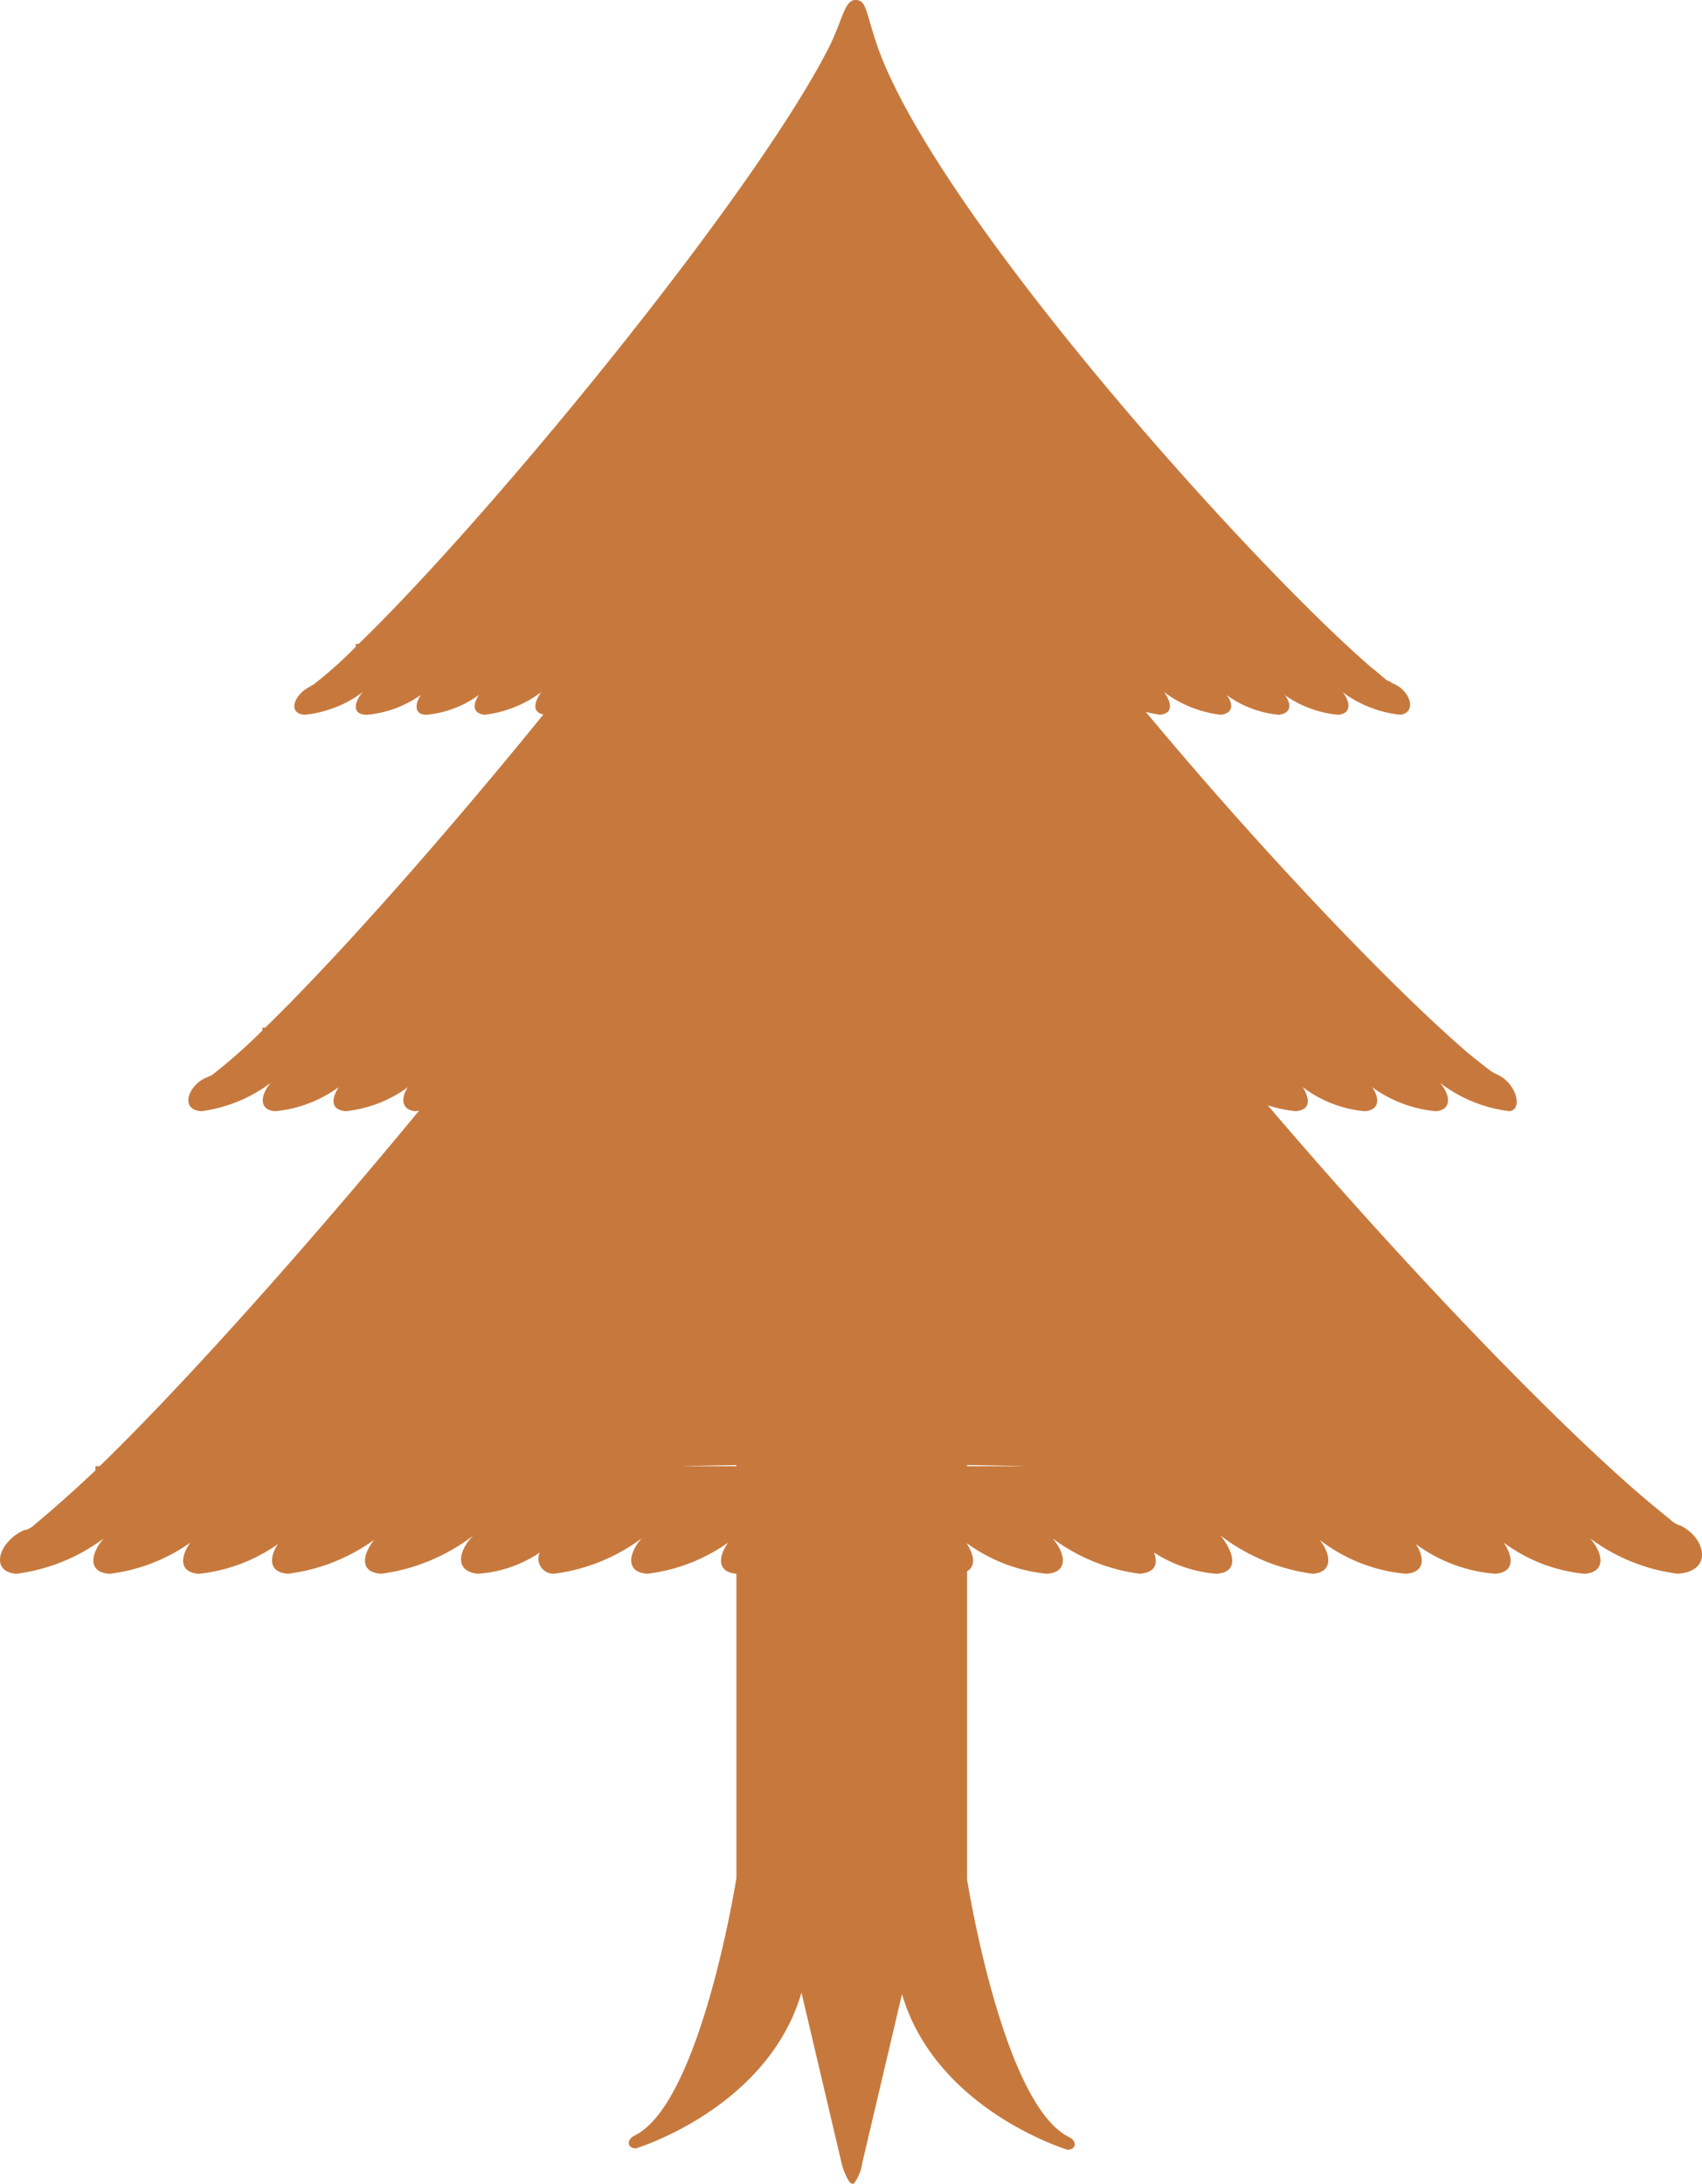
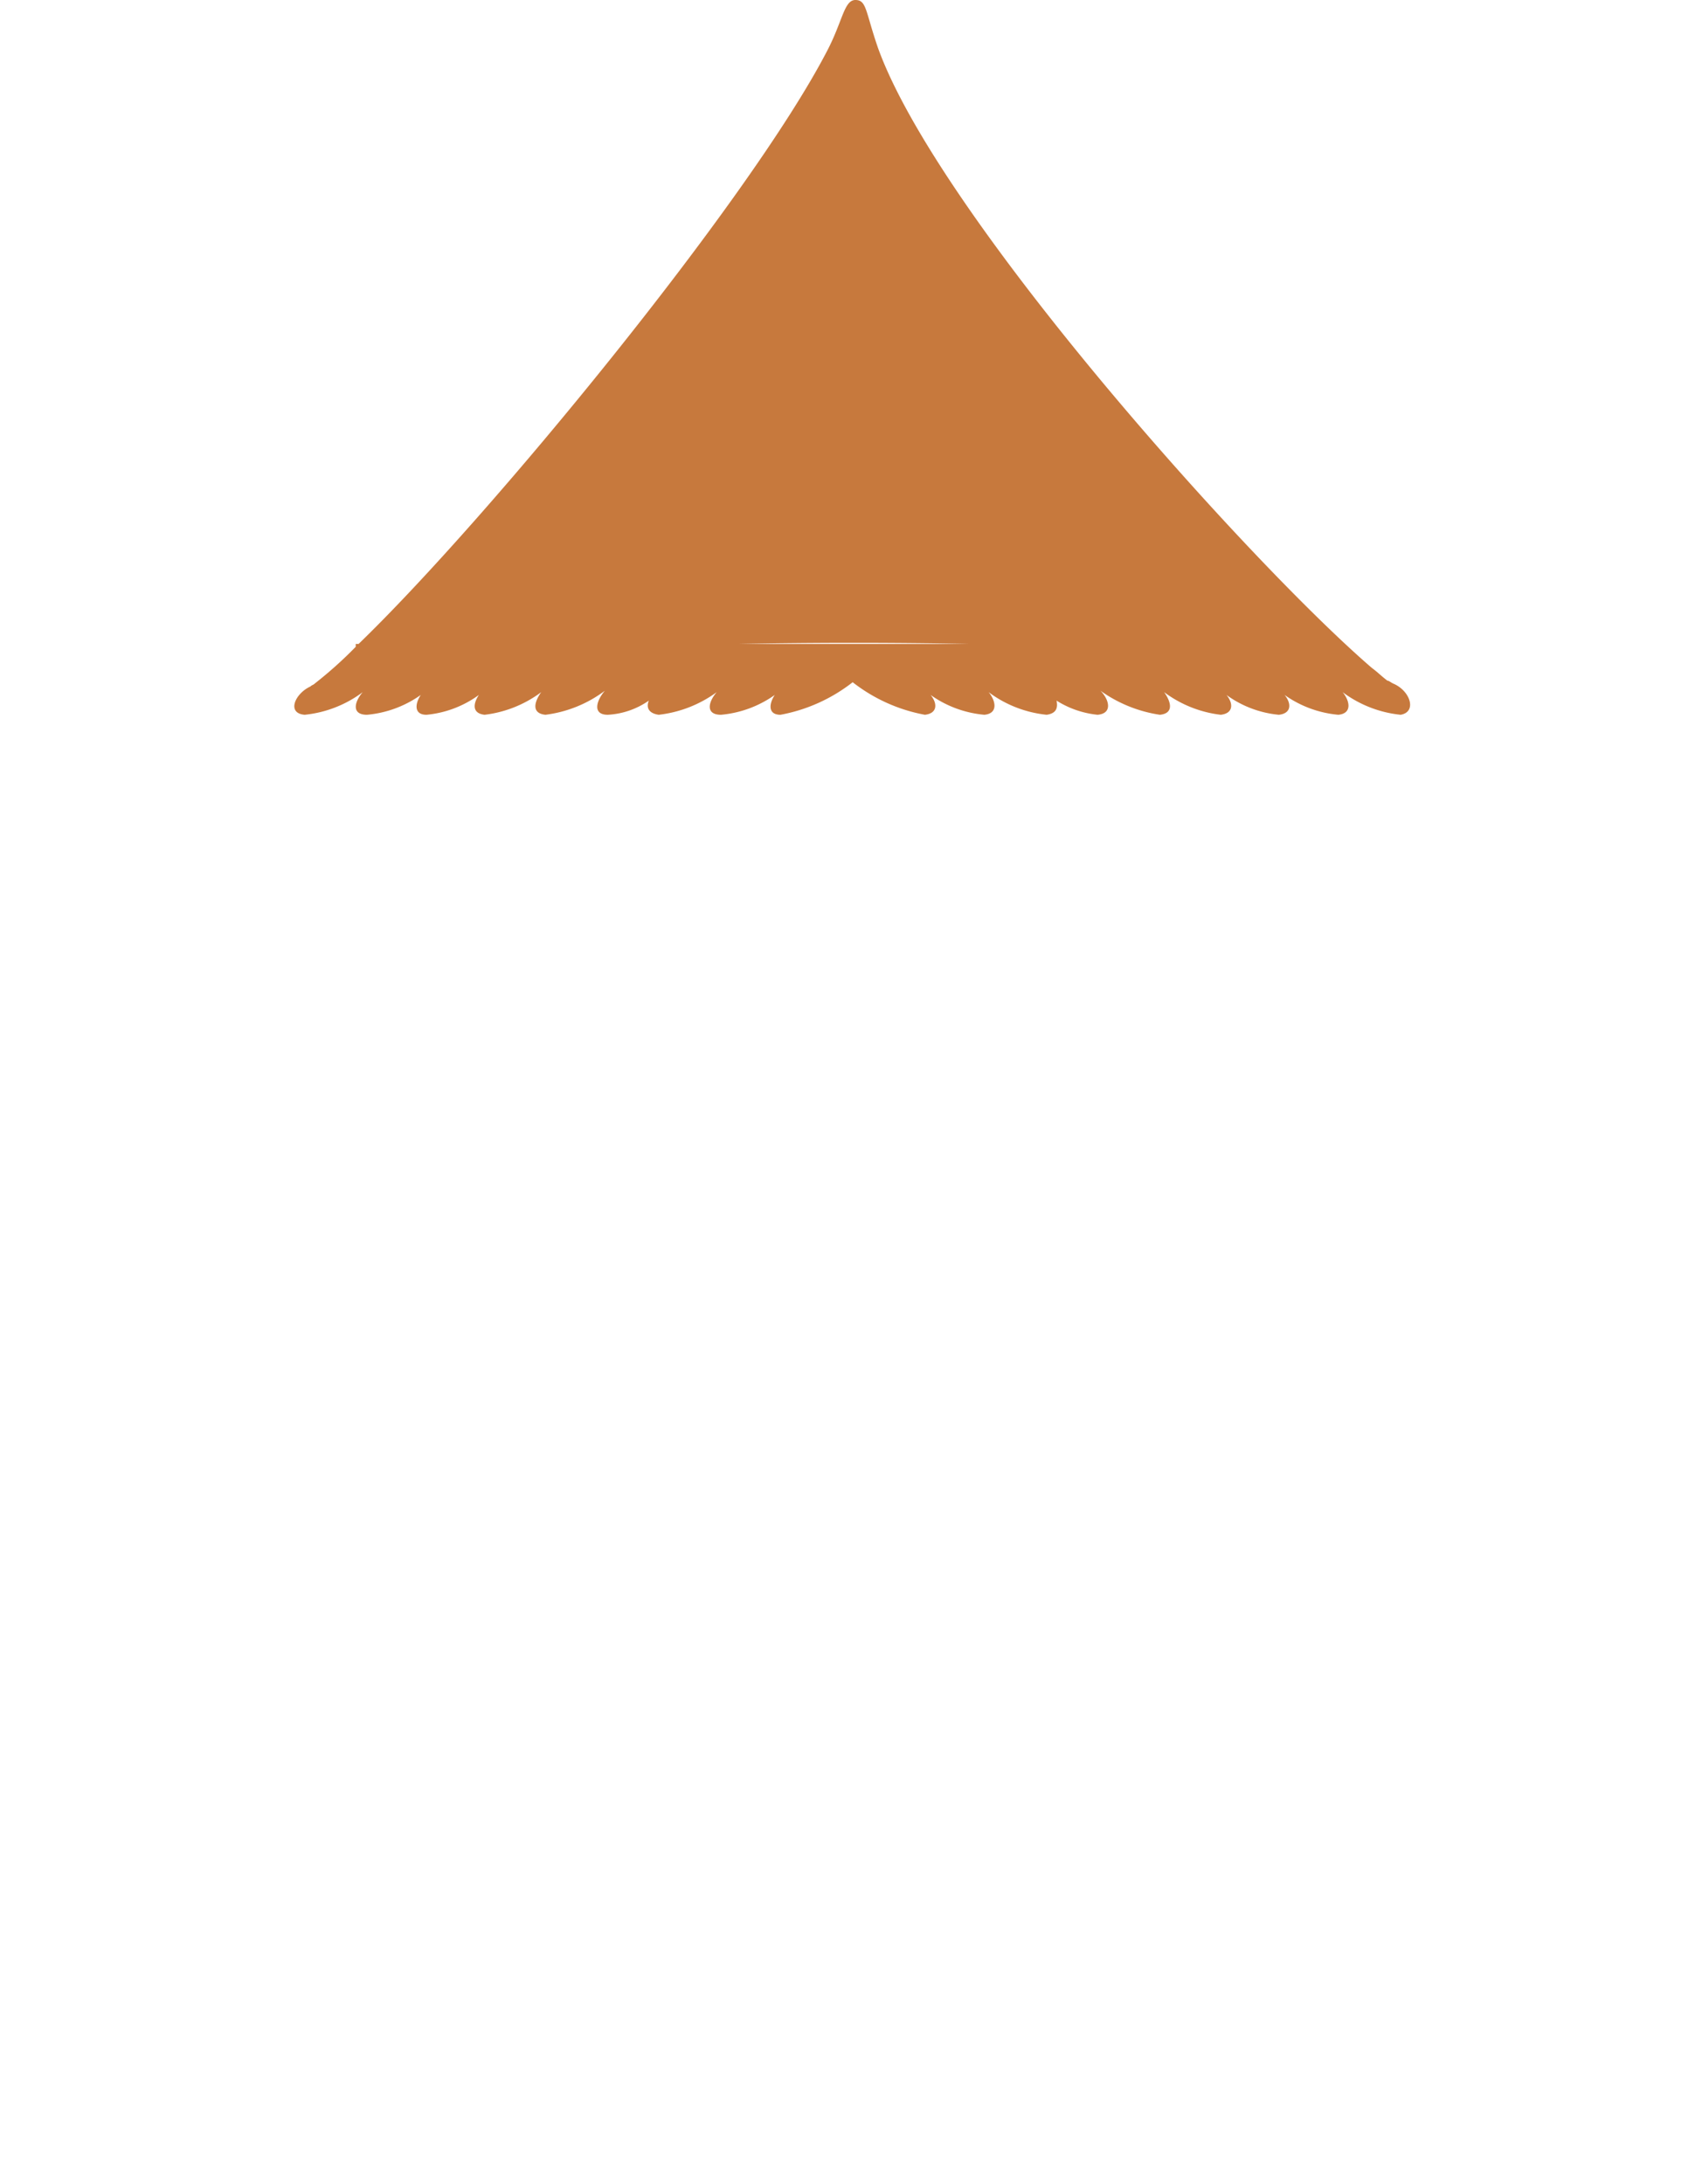
<svg xmlns="http://www.w3.org/2000/svg" viewBox="0 0 59.341 76.138">
  <defs>
    <style>
      .cls-1 {
        fill: #c7793d;
      }
    </style>
  </defs>
  <g id="グループ化_78" data-name="グループ化 78" transform="translate(0.042)">
-     <path id="パス_132" data-name="パス 132" class="cls-1" d="M52.195,115.092a.153.153,0,0,1-.1-.049,2.145,2.145,0,0,1-.3-.74l-1.382-5.872c-1.184,4.046-5.773,5.428-5.773,5.428-.3,0-.345-.3-.049-.444,2.319-1.135,3.553-8.981,3.553-8.981V76.9h8.043v27.583s1.234,7.846,3.553,8.981c.3.148.247.444-.049.444,0,0-4.589-1.382-5.773-5.428l-1.382,5.872a1.6,1.6,0,0,1-.3.74h-.049" transform="translate(-22.511 -38.955)" />
    <path id="パス_133" data-name="パス 133" class="cls-1" d="M59.072,23.833c-.1-.049-.148-.1-.2-.1-.2-.148-.345-.3-.543-.444h0C54.088,19.639,43.232,7.55,41.111,1.678,40.667.395,40.716,0,40.321,0s-.444.74-.987,1.776C36.62,7.007,27.541,18.06,23,22.451h-.1v.1a14.354,14.354,0,0,1-1.431,1.283c-.049.049-.1.049-.148.1-.543.247-.839.938-.2.987a4.064,4.064,0,0,0,2.023-.789c-.3.345-.395.789.148.789a3.825,3.825,0,0,0,1.875-.691c-.2.3-.247.691.2.691a3.68,3.68,0,0,0,1.826-.691c-.2.3-.247.641.2.691a4.1,4.1,0,0,0,1.974-.789c-.247.345-.345.74.148.789a4.354,4.354,0,0,0,2.072-.839c-.3.345-.444.839.1.839a2.755,2.755,0,0,0,1.431-.493c-.1.247,0,.444.345.493a4.236,4.236,0,0,0,2.023-.789c-.3.345-.395.789.148.789a3.825,3.825,0,0,0,1.875-.691c-.2.3-.247.691.2.691a5.786,5.786,0,0,0,2.517-1.135,5.786,5.786,0,0,0,2.517,1.135c.444-.049.444-.395.2-.691a3.825,3.825,0,0,0,1.875.691c.493-.049.395-.493.148-.789a4.064,4.064,0,0,0,2.023.789c.345-.049.395-.247.345-.493a3.3,3.3,0,0,0,1.431.493c.543-.049.395-.543.1-.839a4.765,4.765,0,0,0,2.072.839c.493-.049.395-.444.148-.789a4.094,4.094,0,0,0,1.974.789c.444-.049.444-.395.2-.691a3.68,3.68,0,0,0,1.826.691c.444-.049.444-.395.2-.691a3.825,3.825,0,0,0,1.875.691c.493-.049.395-.493.148-.789a4.064,4.064,0,0,0,2.023.789C59.911,24.82,59.664,24.08,59.072,23.833Zm-1.628-.395Zm-13.175-.987H36.275C38.89,22.4,41.653,22.4,44.269,22.451Z" transform="translate(-10.539 0)" />
-     <path id="パス_134" data-name="パス 134" class="cls-1" d="M58.881,46.823a1.078,1.078,0,0,1-.247-.148c-.2-.148-.444-.345-.691-.543h0C52.91,41.84,39.982,27.481,37.466,20.474c-.543-1.48-.444-1.974-.938-1.974-.444,0-.543.888-1.184,2.122C32.137,26.839,21.281,40.014,15.952,45.2h-.1v.1a19.32,19.32,0,0,1-1.727,1.53c-.049.049-.1.049-.2.1-.641.247-.987,1.135-.2,1.184a5.189,5.189,0,0,0,2.418-.987c-.345.395-.444.938.148.987a4.468,4.468,0,0,0,2.22-.839c-.247.395-.3.79.247.839a4.493,4.493,0,0,0,2.171-.839c-.247.345-.247.79.247.839a4.881,4.881,0,0,0,2.369-.938c-.3.395-.395.888.2.938a5.128,5.128,0,0,0,2.517-1.036c-.395.395-.543.987.1,1.036a3.448,3.448,0,0,0,1.727-.543c-.1.3,0,.543.395.543a5.189,5.189,0,0,0,2.418-.987c-.345.395-.444.938.148.987a4.468,4.468,0,0,0,2.22-.839c-.247.395-.3.79.247.839.74.049,1.974-.691,3.01-1.332,1.036.641,2.27,1.382,3.01,1.332.543-.049.493-.493.247-.839a4.468,4.468,0,0,0,2.22.839c.592-.049.493-.592.148-.987a5,5,0,0,0,2.418.987c.395-.049.493-.3.395-.543a3.314,3.314,0,0,0,1.727.543c.641-.049.493-.641.1-1.036a5.446,5.446,0,0,0,2.517,1.036c.592-.049.493-.543.2-.938a4.712,4.712,0,0,0,2.369.938c.543-.049.493-.444.247-.839a4.172,4.172,0,0,0,2.171.839c.543-.049.493-.493.247-.839a4.468,4.468,0,0,0,2.22.839c.592-.049.493-.592.148-.987a5,5,0,0,0,2.418.987C59.819,48.057,59.572,47.119,58.881,46.823Zm-1.974-.444h0ZM41.265,45.2H31.742C34.85,45.146,38.107,45.146,41.265,45.2Z" transform="translate(-6.746 -9.371)" />
-     <path id="パス_135" data-name="パス 135" class="cls-1" d="M58.55,70.466a.8.8,0,0,1-.345-.2c-.247-.2-.543-.444-.839-.691h0C50.9,64.1,34.272,45.646,31.065,36.617c-.691-1.875-.592-2.517-1.184-2.517s-.691,1.135-1.53,2.714c-4.1,7.994-18.06,24.919-24.919,31.58H3.285v.148c-.888.839-1.628,1.48-2.22,1.974-.1.049-.148.1-.247.1-.839.345-1.283,1.431-.3,1.53a6.5,6.5,0,0,0,3.059-1.234c-.444.493-.592,1.184.2,1.234a6.157,6.157,0,0,0,2.813-1.086c-.345.493-.395,1.036.3,1.086A5.846,5.846,0,0,0,9.65,71.108c-.3.444-.345.987.345,1.036a6.53,6.53,0,0,0,3.01-1.184c-.395.493-.543,1.135.247,1.184a6.734,6.734,0,0,0,3.207-1.332c-.493.493-.691,1.234.148,1.332a4.37,4.37,0,0,0,2.171-.74.524.524,0,0,0,.493.74,6.5,6.5,0,0,0,3.059-1.234c-.444.493-.592,1.184.2,1.234a6.157,6.157,0,0,0,2.813-1.086c-.345.493-.395,1.036.3,1.086.987.1,2.517-.888,3.849-1.727,1.332.839,2.862,1.776,3.849,1.727.691-.049.641-.592.3-1.086a5.641,5.641,0,0,0,2.813,1.086c.79-.049.641-.74.2-1.234A6.5,6.5,0,0,0,39.7,72.144c.543-.049.641-.345.493-.74a4.7,4.7,0,0,0,2.171.74c.839-.049.592-.789.148-1.332a6.734,6.734,0,0,0,3.207,1.332c.74-.049.641-.691.247-1.184a5.737,5.737,0,0,0,3.01,1.184c.691-.049.641-.592.345-1.036a5.36,5.36,0,0,0,2.763,1.036c.691-.049.641-.592.3-1.086a5.641,5.641,0,0,0,2.813,1.086c.789-.049.641-.74.2-1.234a6.5,6.5,0,0,0,3.059,1.234C59.734,72.045,59.389,70.861,58.55,70.466Zm-2.566-.543h0Zm-20.132-1.53H23.664C27.66,68.3,31.855,68.3,35.851,68.394Z" transform="translate(0 -17.274)" />
  </g>
</svg>